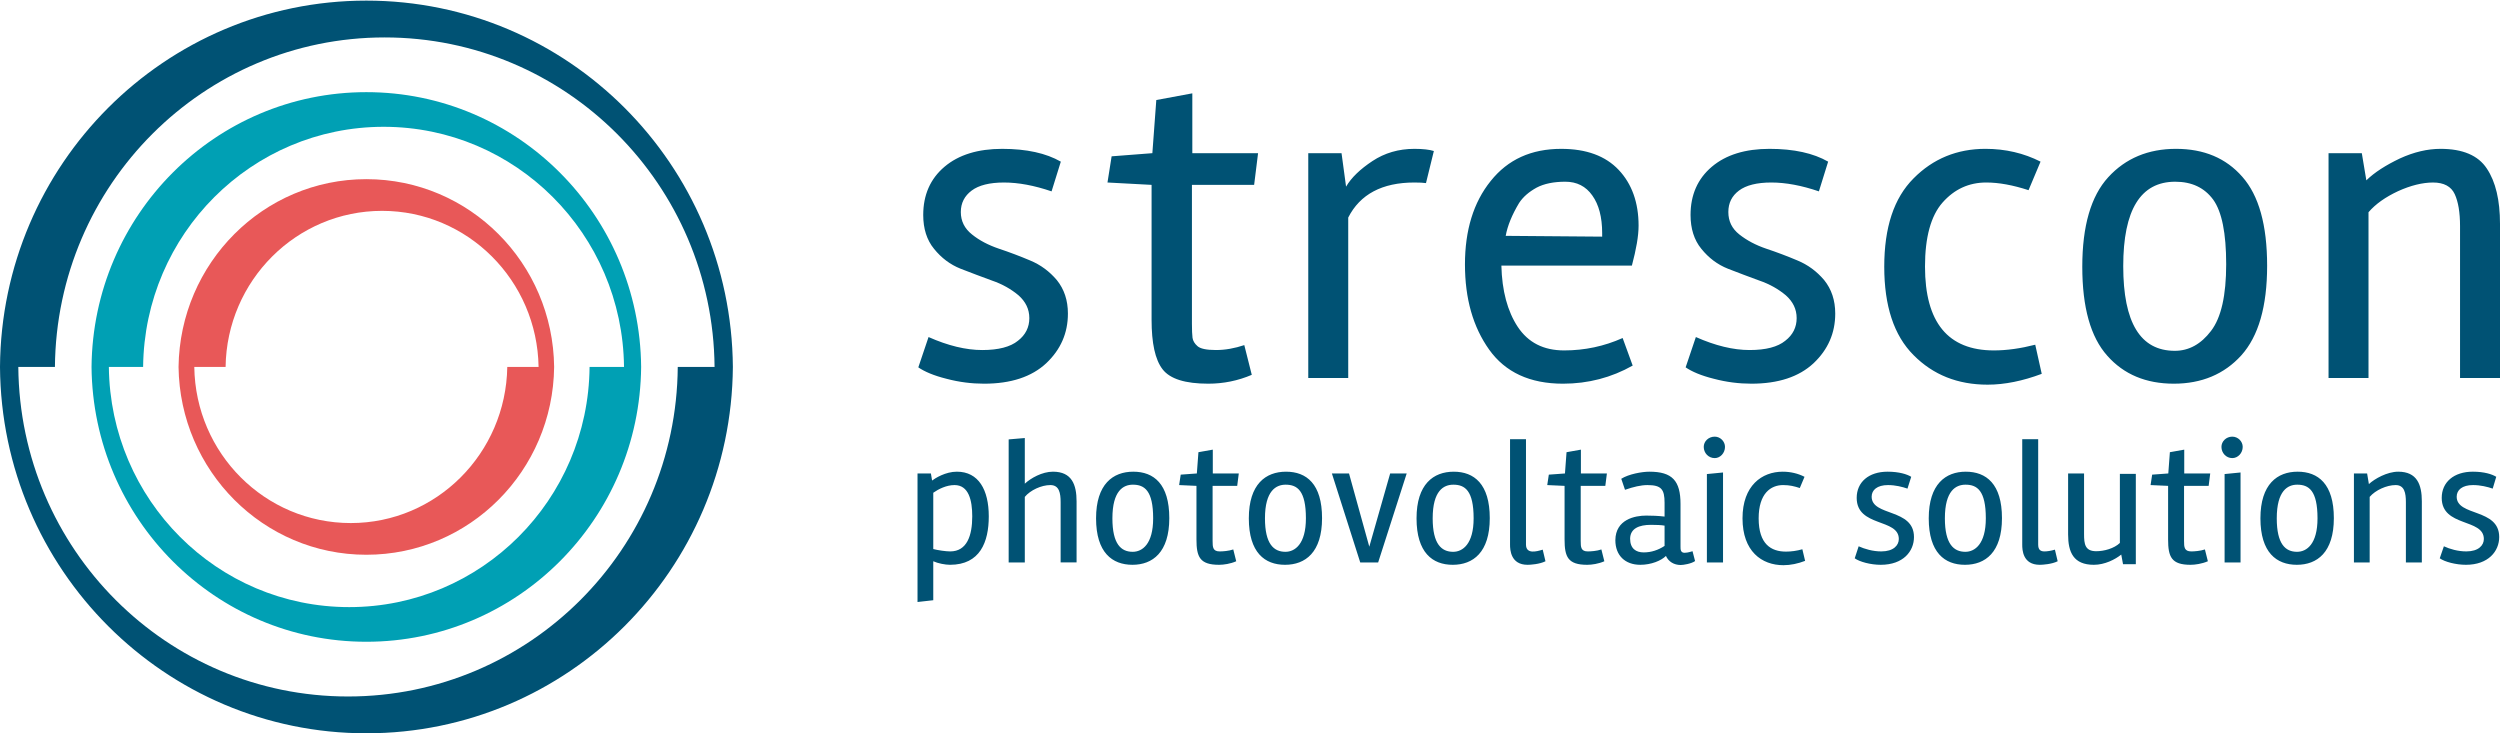
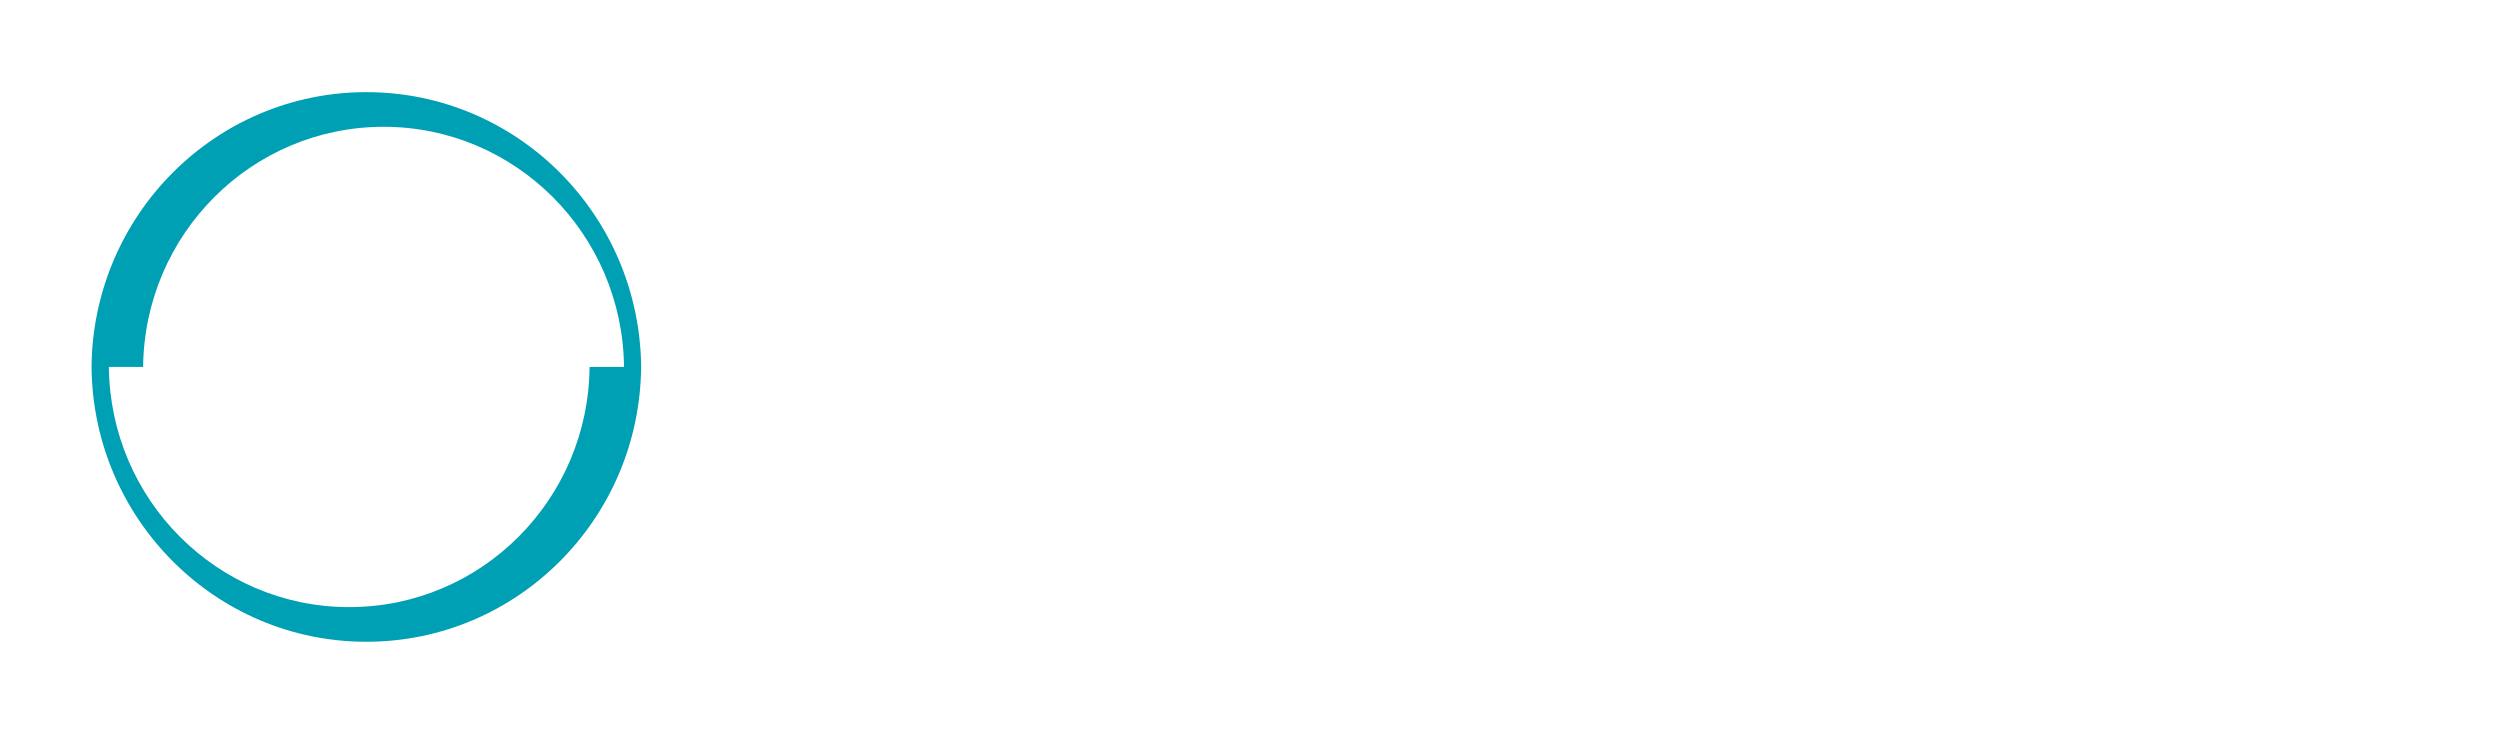
<svg xmlns="http://www.w3.org/2000/svg" xml:space="preserve" width="127mm" height="37.253mm" version="1.1" style="shape-rendering:geometricPrecision; text-rendering:geometricPrecision; image-rendering:optimizeQuality; fill-rule:evenodd; clip-rule:evenodd" viewBox="0 0 12700 3725">
  <defs>
    <style type="text/css">
   
    .fil2 {fill:#E85858;fill-rule:nonzero}
    .fil0 {fill:#005274;fill-rule:nonzero}
    .fil1 {fill:#00A0B4;fill-rule:nonzero}
   
  </style>
  </defs>
  <g id="Ebene_x0020_1">
-     <path class="fil0" d="M93 1864c8,926 754,1674 1675,1674 921,0 1668,-748 1675,-1674l187 0c-8,-926 -755,-1674 -1676,-1674 -920,0 -1667,748 -1675,1674l-186 0zm3630 0c-8,1029 -838,1861 -1862,1861 -1023,0 -1854,-832 -1861,-1861 7,-1029 838,-1861 1861,-1861 1024,0 1854,832 1862,1861z" />
    <path class="fil1" d="M553 1864c7,675 550,1220 1221,1220 671,0 1215,-545 1221,-1220l175 0c-7,-675 -551,-1220 -1221,-1220 -671,0 -1215,545 -1222,1220l-174 0zm2704 0c-7,772 -629,1396 -1396,1396 -767,0 -1389,-624 -1396,-1396 7,-772 629,-1396 1396,-1396 767,0 1389,624 1396,1396z" />
-     <path class="fil2" d="M987 1864c6,439 359,793 795,793 435,0 788,-354 795,-793l159 0c-7,-439 -360,-793 -795,-793 -435,0 -789,354 -795,793l-159 0zm1828 0c-6,528 -430,954 -954,954 -523,0 -947,-426 -954,-954 7,-528 431,-954 954,-954 524,0 948,426 954,954z" />
-     <path class="fil0" d="M4665 1866c32,22 79,42 143,58 64,17 128,25 191,25 137,0 242,-35 316,-104 73,-69 110,-153 110,-252 0,-68 -19,-124 -56,-170 -38,-45 -83,-78 -136,-100 -52,-22 -105,-42 -159,-60 -53,-18 -99,-42 -136,-72 -38,-30 -57,-68 -57,-114 0,-46 19,-82 55,-109 36,-27 91,-41 164,-41 74,0 154,15 242,45l47 -151c-75,-43 -174,-65 -298,-65 -123,0 -221,30 -293,91 -72,61 -108,143 -108,245 0,69 18,127 55,172 37,46 82,80 135,101 54,21 107,41 159,60 53,18 98,44 135,75 36,32 55,70 55,116 0,46 -19,85 -58,115 -38,31 -99,47 -181,47 -83,0 -174,-22 -273,-66l-52 154zm1694 38l-38 -151c-48,16 -96,25 -144,25 -49,0 -80,-7 -94,-20 -14,-12 -23,-27 -25,-42 -2,-16 -3,-40 -3,-71l0 -706 316 0 20 -161 -334 0 0 -304 -183 34 -20 270 -207 16 -21 133 224 12 0 685c0,119 18,203 56,252 38,49 115,73 232,73 77,0 151,-15 221,-45zm490 -799c60,-118 172,-178 336,-178 26,0 45,1 59,3l40 -163c-22,-7 -55,-11 -99,-11 -80,0 -151,21 -213,62 -62,41 -107,84 -134,130l-23 -170 -169 0 0 1142 203 0 0 -815zm1445 752l-51 -140c-94,42 -193,63 -297,63 -105,0 -183,-40 -236,-120 -52,-79 -80,-183 -83,-311l663 0c22,-83 34,-150 34,-203 0,-117 -34,-212 -101,-283 -67,-71 -164,-107 -292,-107 -152,0 -271,54 -358,163 -88,109 -131,251 -131,424 0,174 41,318 123,433 82,115 207,173 375,173 128,0 246,-31 354,-92zm-155 -655l-490 -4c9,-51 32,-107 68,-167 21,-32 51,-57 89,-78 38,-20 87,-30 146,-30 58,0 104,23 137,70 33,46 50,110 50,191l0 18zm424 664c32,22 79,42 143,58 64,17 128,25 191,25 137,0 242,-35 316,-104 73,-69 110,-153 110,-252 0,-68 -19,-124 -56,-170 -38,-45 -83,-78 -136,-100 -52,-22 -105,-42 -159,-60 -53,-18 -98,-42 -136,-72 -38,-30 -56,-68 -56,-114 0,-46 18,-82 54,-109 36,-27 91,-41 164,-41 74,0 154,15 242,45l47 -151c-75,-43 -174,-65 -298,-65 -123,0 -221,30 -293,91 -72,61 -108,143 -108,245 0,69 18,127 55,172 37,46 82,80 135,101 54,21 107,41 159,60 53,18 98,44 135,75 36,32 55,70 55,116 0,46 -19,85 -58,115 -38,31 -98,47 -181,47 -83,0 -174,-22 -273,-66l-52 154zm1809 33l-33 -148c-74,19 -144,29 -210,29 -233,0 -350,-142 -350,-426 0,-149 30,-258 89,-325 60,-68 134,-102 222,-102 64,0 135,13 215,39l61 -145c-85,-43 -178,-65 -280,-65 -144,0 -266,50 -365,150 -100,100 -149,249 -149,449 0,199 49,349 149,449 99,100 224,150 376,150 87,0 179,-19 275,-55zm1145 -549c0,-207 -42,-357 -126,-452 -83,-95 -195,-142 -337,-142 -141,0 -256,48 -344,144 -88,96 -132,248 -132,455 0,206 42,357 127,452 84,95 197,142 338,142 141,0 256,-48 343,-144 87,-97 131,-248 131,-455zm-274 -336c44,61 66,170 66,328 0,158 -25,271 -77,339 -51,67 -112,101 -184,101 -175,0 -262,-143 -262,-430 0,-286 88,-429 264,-429 84,0 148,30 193,91zm1390 -158c-44,-67 -123,-100 -235,-100 -66,0 -135,16 -207,49 -71,34 -128,70 -170,111l-23 -138 -169 0 0 1142 203 0 0 -842c36,-42 86,-77 150,-107 64,-29 124,-44 178,-44 55,0 92,20 110,59 18,39 27,93 27,162l0 772 203 0 0 -783c0,-120 -22,-214 -67,-281z" />
-     <path class="fil0" d="M4741 2503c27,-19 67,-39 108,-39 72,0 90,77 90,159 0,98 -27,178 -112,178 -23,0 -63,-6 -86,-12l0 -286zm120 -107c-58,0 -110,33 -126,45l-6 -36 -68 0 0 653 80 -9 0 -198c24,11 61,18 85,18 153,0 197,-116 197,-246 0,-135 -52,-227 -162,-227zm345 -171l-82 7 0 625 82 0 0 -333c28,-34 84,-60 130,-60 45,0 52,41 52,87l0 306 81 0 0 -310c0,-85 -24,-151 -120,-151 -55,0 -113,33 -143,61l0 -232zm547 644c102,0 187,-63 187,-237 0,-174 -79,-236 -183,-236 -103,0 -189,63 -189,237 0,174 82,236 185,236zm2 -407c59,0 103,30 103,171 0,131 -55,170 -104,170 -59,0 -103,-39 -103,-170 0,-141 56,-171 104,-171zm510 329c-23,8 -53,10 -69,10 -35,0 -36,-22 -36,-53l0 -280 125 0 8 -63 -132 0 0 -121 -73 13 -8 108 -82 6 -8 53 88 4 0 272c0,89 17,129 115,129 23,0 58,-5 87,-18l-15 -60zm263 78c103,0 188,-63 188,-237 0,-174 -79,-236 -183,-236 -103,0 -189,63 -189,237 0,174 81,236 184,236zm3 -407c59,0 103,30 103,171 0,131 -56,170 -104,170 -59,0 -104,-39 -104,-170 0,-141 57,-171 105,-171zm531 -57l-106 372 -103 -372 -87 0 144 452 91 0 145 -452 -84 0zm318 464c103,0 188,-63 188,-237 0,-174 -80,-236 -183,-236 -103,0 -189,63 -189,237 0,174 81,236 184,236zm3 -407c59,0 103,30 103,171 0,131 -56,170 -104,170 -59,0 -104,-39 -104,-170 0,-141 56,-171 105,-171zm288 -231l0 536c0,25 3,102 89,102 15,0 61,-3 91,-18l-14 -59c-32,10 -85,24 -85,-26l0 -535 -81 0zm464 560c-23,8 -53,10 -69,10 -35,0 -36,-22 -36,-53l0 -280 125 0 8 -63 -132 0 0 -121 -73 13 -8 108 -82 6 -8 53 88 4 0 272c0,89 17,129 115,129 23,0 58,-5 87,-18l-15 -60zm328 33c13,29 41,46 75,46 13,0 53,-6 73,-20l-13 -50c-23,7 -33,8 -40,8 -21,0 -21,-17 -21,-31l0 -217c0,-118 -42,-164 -158,-164 -38,0 -105,12 -143,36l19 56c43,-15 81,-24 114,-24 71,0 87,22 87,90l0 70c-34,-4 -66,-5 -93,-5 -57,0 -156,19 -157,125 0,77 49,125 127,125 55,0 106,-21 130,-45l0 0zm-182 -88c1,-52 46,-70 106,-70 26,0 53,1 69,4l0 103c-32,21 -67,33 -106,33 -39,0 -69,-19 -69,-70zm472 -336l-82 8 0 449 82 0 0 -457zm-42 -182c-32,0 -56,24 -56,52 0,31 24,57 56,57 28,0 52,-26 52,-57 0,-28 -24,-52 -52,-52l0 0zm445 572c-27,8 -57,12 -83,12 -76,0 -139,-38 -139,-169 0,-127 62,-169 124,-169 34,0 57,6 85,15l24 -57c-33,-17 -71,-26 -111,-26 -105,0 -204,70 -204,237 0,167 97,238 208,238 36,0 74,-8 110,-22l-14 -59zm266 46c25,18 81,33 132,33 115,0 169,-69 169,-141 0,-147 -215,-104 -215,-205 0,-34 28,-59 83,-59 38,0 73,9 99,18l19 -60c-21,-13 -62,-26 -120,-26 -96,0 -157,53 -157,133 0,150 214,103 214,209 0,32 -27,63 -89,63 -43,0 -84,-12 -115,-26l-20 61zm560 33c103,0 188,-63 188,-237 0,-174 -80,-236 -184,-236 -102,0 -188,63 -188,237 0,174 81,236 184,236zm3 -407c59,0 103,30 103,171 0,131 -56,170 -104,170 -59,0 -104,-39 -104,-170 0,-141 56,-171 105,-171zm288 -231l0 536c0,25 2,102 89,102 15,0 61,-3 91,-18l-14 -59c-19,6 -40,9 -53,9 -21,0 -32,-9 -32,-35l0 -535 -81 0zm364 638c55,0 108,-27 139,-52l9 49 65 0 0 -459 -81 0 0 351c-29,28 -80,42 -120,42 -57,0 -62,-36 -62,-87l0 -308 -81 0 0 310c0,90 27,154 131,154zm564 -78c-24,8 -54,10 -69,10 -36,0 -37,-22 -37,-53l0 -280 125 0 8 -63 -132 0 0 -121 -73 13 -8 108 -82 6 -8 53 89 4 0 272c0,89 17,129 114,129 23,0 58,-5 88,-18l-15 -60zm181 -391l-81 8 0 449 81 0 0 -457zm-42 -182c-31,0 -55,24 -55,52 0,31 24,57 55,57 29,0 53,-26 53,-57 0,-28 -24,-52 -53,-52l0 0zm328 651c103,0 188,-63 188,-237 0,-174 -80,-236 -184,-236 -103,0 -189,63 -189,237 0,174 82,236 185,236zm2 -407c59,0 103,30 103,171 0,131 -55,170 -104,170 -59,0 -103,-39 -103,-170 0,-141 56,-171 104,-171zm633 85c0,-85 -24,-151 -120,-151 -56,0 -120,36 -149,63l-9 -54 -67 0 0 452 80 0 0 -333c29,-34 86,-60 132,-60 45,0 52,41 52,87l0 306 81 0 0 -310zm91 289c25,18 82,33 133,33 114,0 169,-69 169,-141 0,-147 -216,-104 -216,-205 0,-34 28,-59 83,-59 38,0 74,9 100,18l18 -60c-21,-13 -61,-26 -119,-26 -96,0 -158,53 -158,133 0,150 214,103 214,209 0,32 -27,63 -89,63 -43,0 -84,-12 -114,-26l-21 61z" />
  </g>
</svg>